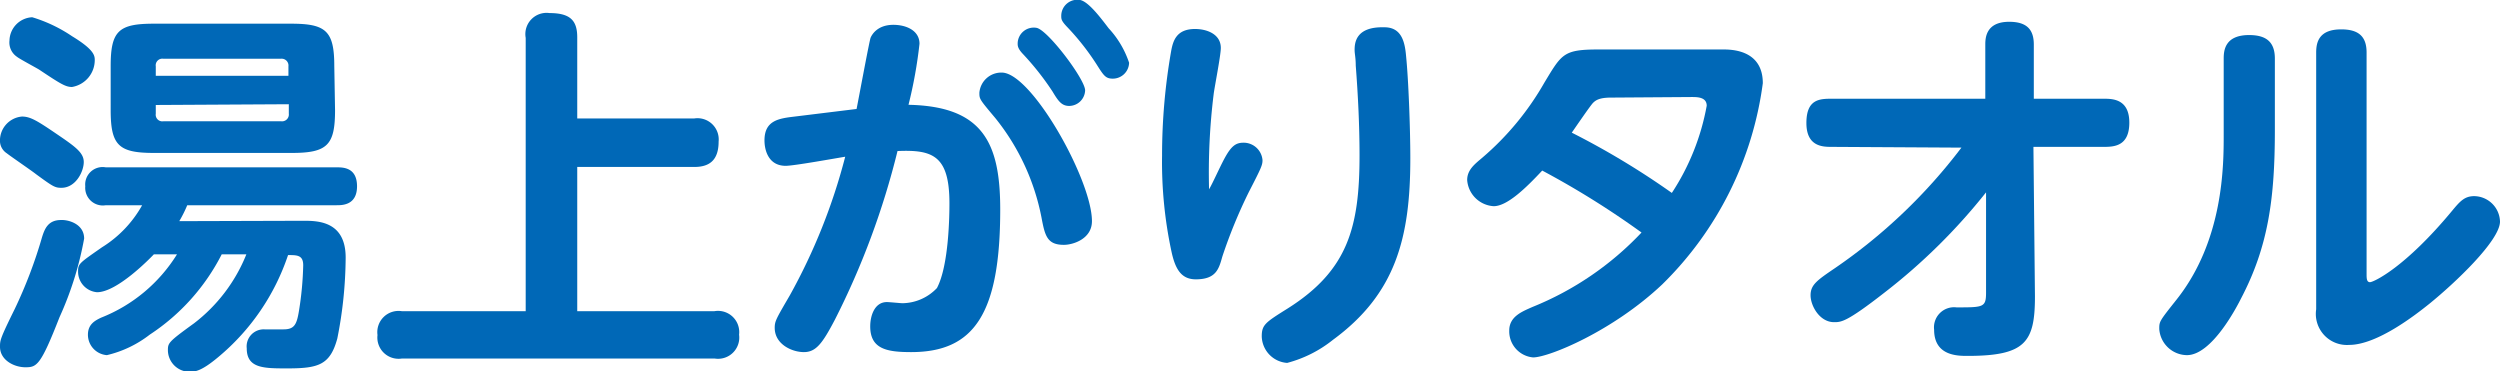
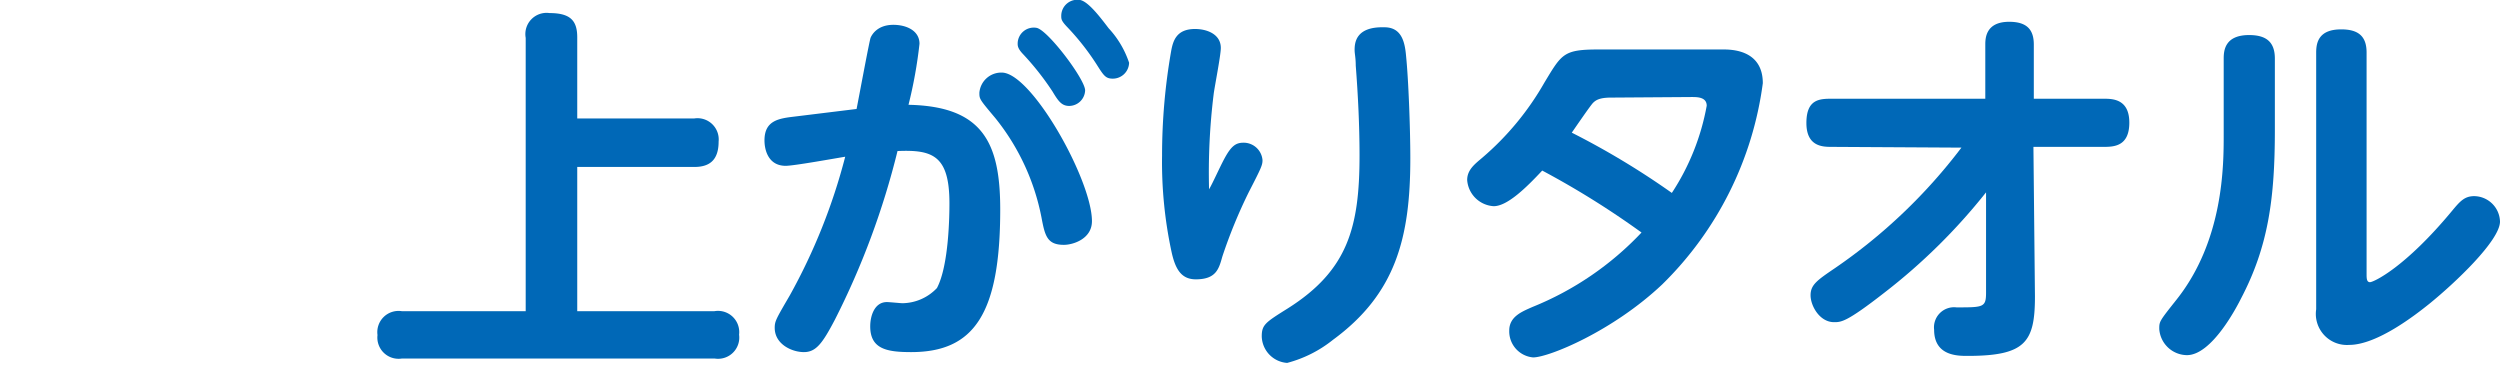
<svg xmlns="http://www.w3.org/2000/svg" viewBox="0 0 131.92 19.58">
  <defs>
    <style>.cls-1{fill:#0068b7;}</style>
  </defs>
  <g id="レイヤー_2" data-name="レイヤー 2">
    <g id="レイヤー_1-2" data-name="レイヤー 1">
-       <path class="cls-1" d="M4.44,12.59a17.58,17.58,0,0,1-1.3,4.15c-1,2.56-1.2,2.64-1.8,2.64S0,19,0,18.3c0-.34,0-.42.78-2a24.47,24.47,0,0,0,1.44-3.79c.14-.44.32-.9,1-.9C3.6,11.59,4.44,11.81,4.44,12.59ZM1.16,6.15c.44,0,.8.22,1.8.9s1.46,1,1.46,1.5S4,9.91,3.24,9.91c-.34,0-.44-.06-1.34-.72C1.66,9,.56,8.25.36,8.09A.79.79,0,0,1,0,7.49,1.27,1.27,0,0,1,1.16,6.15ZM1.7.91a7.71,7.71,0,0,1,2.1,1C4.92,2.59,5,2.91,5,3.15a1.44,1.44,0,0,1-1.2,1.44c-.34,0-.6-.16-1.74-.92C1.86,3.55,1,3.09.9,3a.91.91,0,0,1-.4-.86A1.26,1.26,0,0,1,1.7.91ZM16,11.65c.74,0,2.24,0,2.24,1.94a22.38,22.38,0,0,1-.44,4.27c-.38,1.4-1,1.58-2.64,1.58-1.24,0-2.14,0-2.14-1.06a.9.9,0,0,1,.94-1l1,0c.58,0,.7-.26.82-1A17.29,17.29,0,0,0,16,14c0-.54-.32-.54-.8-.54a11.91,11.91,0,0,1-3.68,5.38c-.86.72-1.2.78-1.52.78A1.15,1.15,0,0,1,8.86,18.5c0-.4,0-.44,1.38-1.44A8.61,8.61,0,0,0,13,13.42h-1.3a11.08,11.08,0,0,1-3.8,4.24,5.87,5.87,0,0,1-2.26,1.08,1.08,1.08,0,0,1-1-1.08c0-.54.36-.74.7-.9a8.29,8.29,0,0,0,4-3.34H8.12c-.22.23-1.94,2-3,2a1.09,1.09,0,0,1-1-1.09c0-.42.06-.44,1.26-1.28a6.11,6.11,0,0,0,2.12-2.22H5.58a.93.93,0,0,1-1.08-1,.92.92,0,0,1,1.08-1H17.76c.34,0,1.08,0,1.08,1s-.78,1-1.08,1H9.88a6.55,6.55,0,0,1-.42.84Zm1.68-5.84c0,1.84-.4,2.26-2.28,2.26H8.12c-1.86,0-2.28-.4-2.28-2.26V3.49c0-1.86.42-2.24,2.28-2.24h7.24c1.84,0,2.28.38,2.28,2.24ZM8.22,4h7v-.5a.36.36,0,0,0-.4-.4H8.62a.35.35,0,0,0-.4.4Zm0,1.54V6a.35.35,0,0,0,.4.4h6.22a.36.36,0,0,0,.4-.4v-.5Z" />
      <path class="cls-1" d="M36.64,6.25a1.12,1.12,0,0,1,1.28,1.22c0,1-.5,1.34-1.28,1.34H30.46v7.61H37.7A1.12,1.12,0,0,1,39,17.66a1.12,1.12,0,0,1-1.28,1.26H21.2a1.12,1.12,0,0,1-1.28-1.24,1.12,1.12,0,0,1,1.28-1.26h6.54V2A1.12,1.12,0,0,1,29,.69c1.12,0,1.46.42,1.46,1.28V6.25Z" />
      <path class="cls-1" d="M45.2,5.75c.12-.6.68-3.62.74-3.76s.34-.68,1.2-.68c.68,0,1.38.3,1.38,1a24,24,0,0,1-.58,3.22c3.92.08,4.84,2,4.84,5.52,0,5.51-1.38,7.53-4.7,7.53-1.28,0-2.16-.16-2.16-1.36,0-.54.22-1.28.88-1.28.14,0,.72.06.82.06a2.55,2.55,0,0,0,1.82-.8c.64-1.2.66-3.91.66-4.47,0-2.52-.88-2.84-2.74-2.76a41.48,41.48,0,0,1-3.3,8.89c-.66,1.26-1,1.72-1.64,1.72s-1.54-.42-1.54-1.28c0-.36.08-.48.8-1.72A31,31,0,0,0,44.6,8.27c-.5.08-2.7.48-3.14.48-.92,0-1.12-.84-1.12-1.34,0-1.06.76-1.16,1.6-1.26Zm12.42,5.92c0,.94-1,1.25-1.48,1.25-.88,0-1-.47-1.18-1.43a12,12,0,0,0-2.44-5.26c-.84-1-.84-1-.84-1.34a1.16,1.16,0,0,1,1.18-1.06C54.44,3.83,57.62,9.51,57.62,11.67Zm-.36-6.9a.85.85,0,0,1-.84.82c-.4,0-.58-.26-.88-.76a14.52,14.52,0,0,0-1.58-2c-.26-.28-.26-.42-.26-.54a.85.85,0,0,1,1-.82C55.3,1.59,57.26,4.19,57.26,4.77ZM58.5,1.49a5,5,0,0,1,1.08,1.82.86.86,0,0,1-.86.84c-.38,0-.48-.16-.86-.76a13.07,13.07,0,0,0-1.58-2C56,1.09,56,1,56,.83A.85.85,0,0,1,57,0C57.42.09,58,.83,58.5,1.49Z" />
      <path class="cls-1" d="M64.62,8.35c.36-.66.6-.82,1-.82a1,1,0,0,1,1,.92c0,.26-.06.4-.72,1.68a26.42,26.42,0,0,0-1.4,3.41c-.18.64-.32,1.2-1.4,1.2-.76,0-1.08-.53-1.28-1.45a22.5,22.5,0,0,1-.5-5.08,31.88,31.88,0,0,1,.48-5.52c.1-.54.28-1.16,1.26-1.16.64,0,1.36.28,1.36,1,0,.4-.34,2.1-.38,2.46a33.69,33.69,0,0,0-.24,5C64,9.65,64.34,8.87,64.62,8.35ZM74.2,3c.12,1.18.22,3.76.22,5.36,0,4.2-.78,7.15-4.08,9.57a6.51,6.51,0,0,1-2.42,1.22,1.44,1.44,0,0,1-1.34-1.4c0-.62.2-.74,1.38-1.48,3.16-2,3.78-4.27,3.78-8.07,0-1.56-.08-3.2-.2-4.74,0-.42-.06-.62-.06-.82,0-.38.06-1.24,1.56-1.2C74,1.43,74.14,2.29,74.2,3Z" />
      <path class="cls-1" d="M90.9,2.61c.44,0,2.12,0,2.12,1.78A18.2,18.2,0,0,1,87.72,15c-2.62,2.48-6,3.86-6.82,3.86a1.38,1.38,0,0,1-1.26-1.42c0-.74.68-1,1.22-1.24a16.27,16.27,0,0,0,5.76-3.93A45.4,45.4,0,0,0,81.38,9c-.84.9-1.84,1.88-2.56,1.88a1.49,1.49,0,0,1-1.4-1.38c0-.54.4-.84.8-1.18A14.92,14.92,0,0,0,81.5,4.35c.92-1.52,1-1.74,2.88-1.74ZM85,5.15c-.6,0-.8.14-.94.28S83.1,6.77,82.94,7a41.88,41.88,0,0,1,5.28,3.18,12.41,12.41,0,0,0,1.84-4.6c0-.46-.5-.46-.8-.46Z" />
      <path class="cls-1" d="M96.66,7.75c-.46,0-1.34,0-1.34-1.26s.7-1.28,1.34-1.28h8.1l0-2.84c0-.32,0-1.22,1.26-1.22.92,0,1.3.4,1.3,1.2l0,2.86H111c.46,0,1.36,0,1.36,1.26s-.82,1.28-1.36,1.28h-3.7l.08,7.89c0,2.42-.5,3.14-3.56,3.14-.52,0-1.76,0-1.76-1.38a1.06,1.06,0,0,1,1.18-1.18c1.42,0,1.56,0,1.56-.78l0-5.29a31.07,31.07,0,0,1-5.36,5.29C97.44,17,97.16,17,96.78,17c-.76,0-1.24-.86-1.24-1.42s.36-.8,1.3-1.44a28.67,28.67,0,0,0,6.66-6.35Z" />
      <path class="cls-1" d="M117.34,3.09c0-.42.06-1.24,1.34-1.24.9,0,1.36.36,1.36,1.24V6.85c0,3.6-.34,6.14-1.78,8.89-.22.44-1.54,3-2.86,3a1.48,1.48,0,0,1-1.46-1.38c0-.4,0-.4.92-1.56,2.48-3.13,2.48-7.09,2.48-8.69Zm7.54,11.35c0,.24,0,.45.18.45s1.84-.75,4.36-3.8c.4-.48.64-.74,1.14-.74a1.38,1.38,0,0,1,1.36,1.34c0,1-2.38,3.25-3.74,4.35-.7.56-2.74,2.16-4.22,2.16a1.64,1.64,0,0,1-1.74-1.88V2.77c0-.56.16-1.22,1.32-1.22.88,0,1.34.34,1.34,1.22Z" />
    </g>
  </g>
</svg>